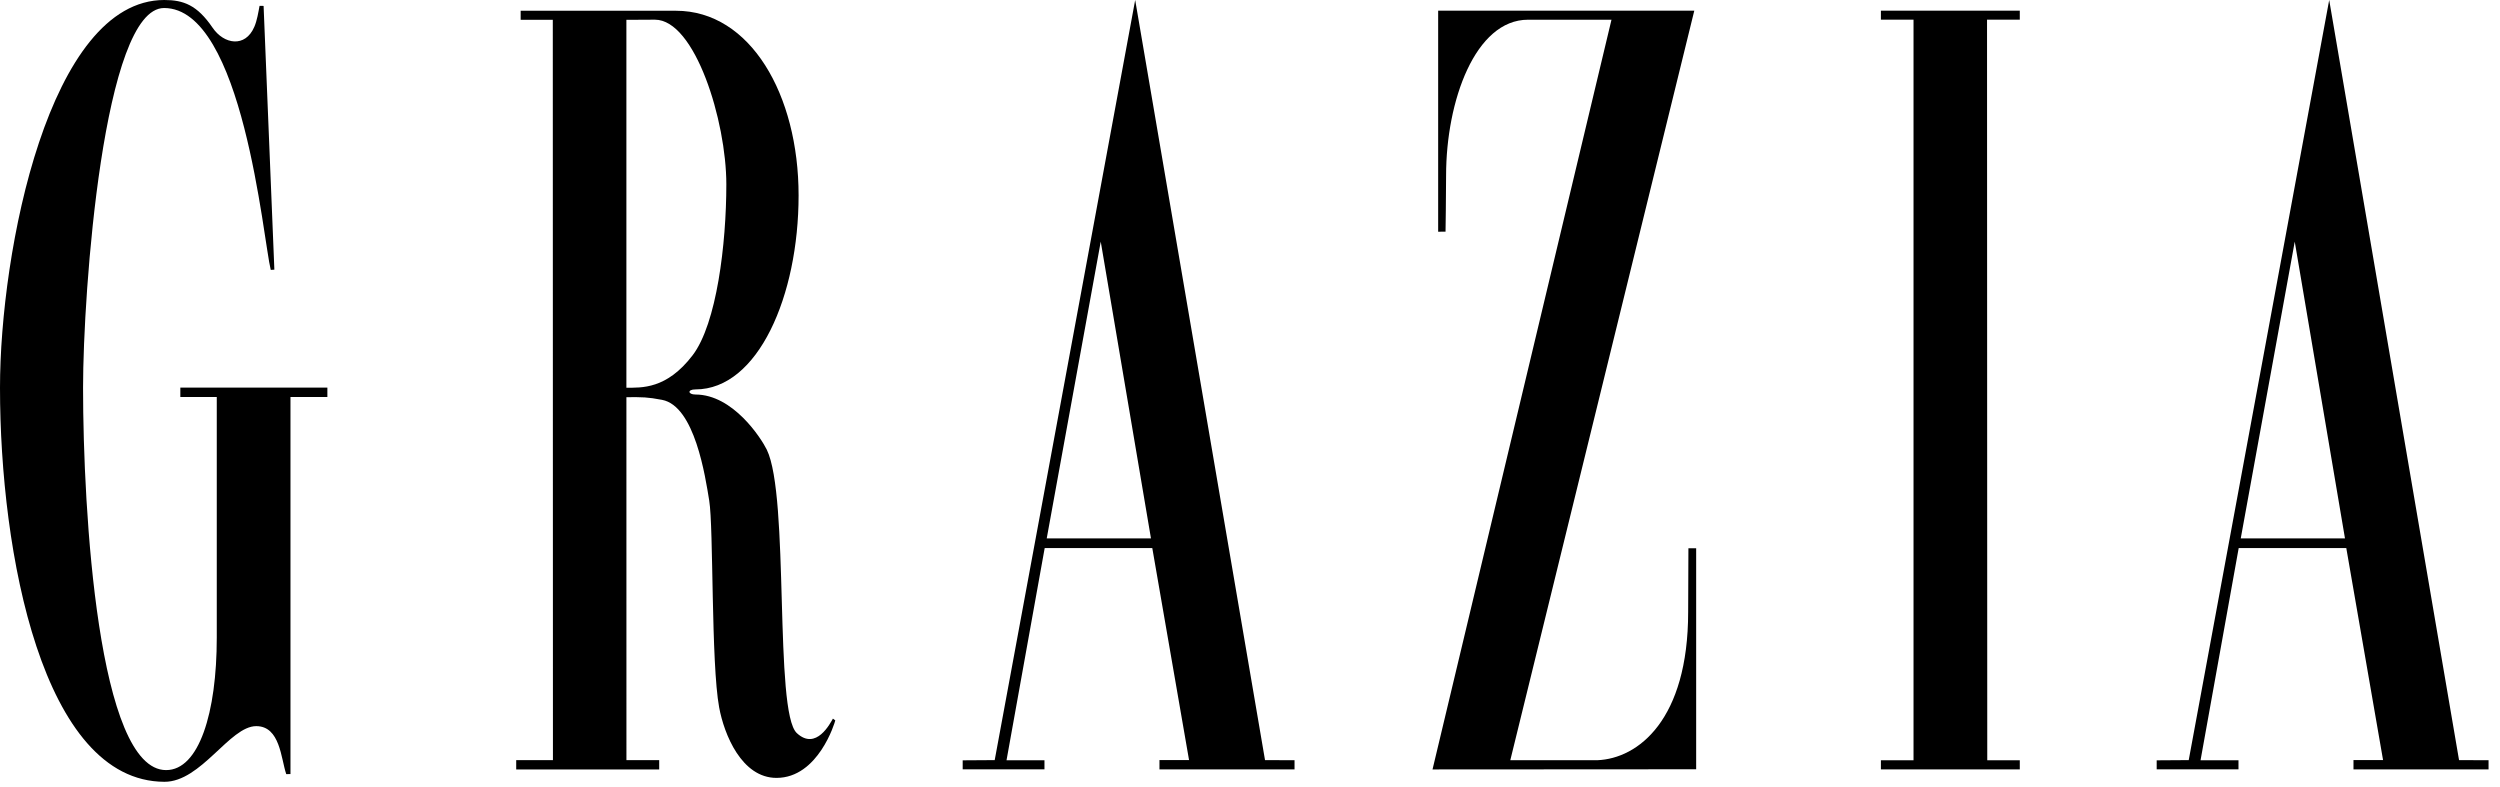
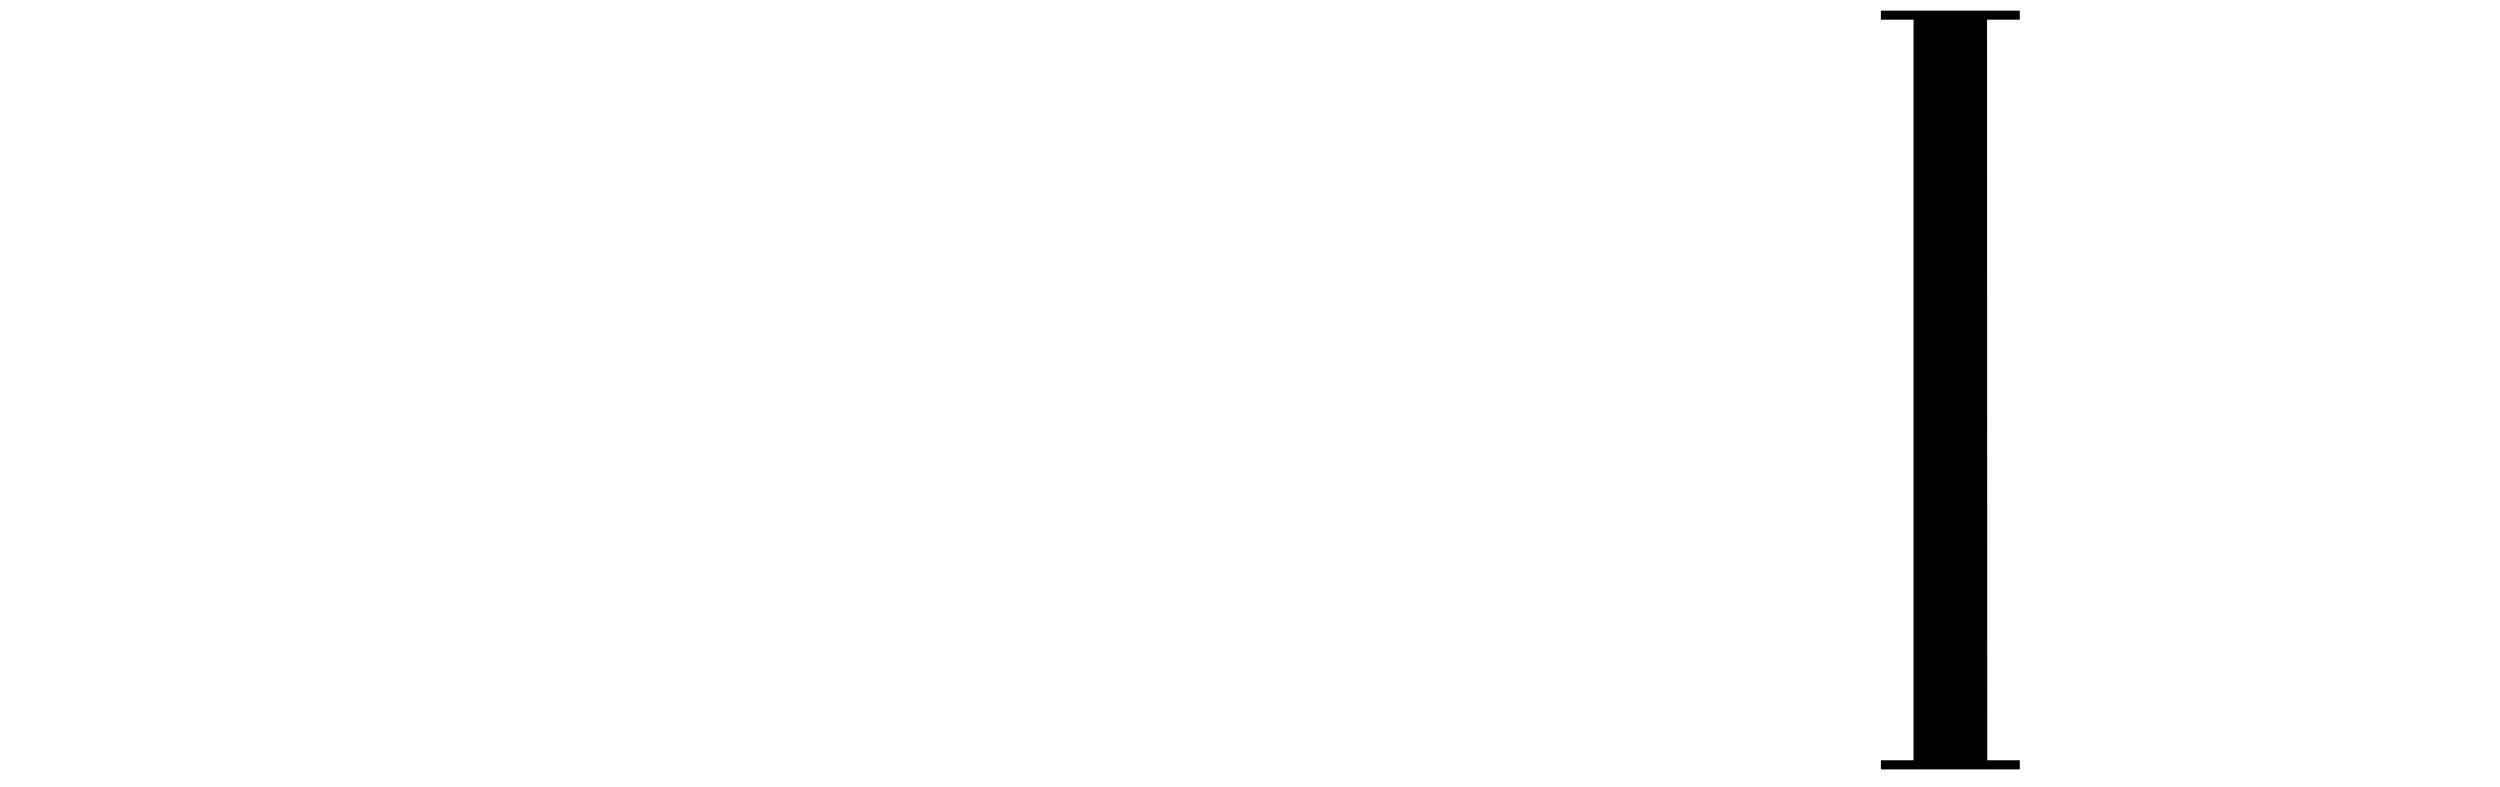
<svg xmlns="http://www.w3.org/2000/svg" width="178px" height="56px" viewBox="0 0 178 56" version="1.1">
  <title>5F5CFF5D-B959-410D-A00F-3436513897C0</title>
  <desc>Created with sketchtool.</desc>
  <defs />
  <g id="Page-1" stroke="none" stroke-width="1" fill="none" fill-rule="evenodd">
    <g id="IMEDIA.RU_contakty" transform="translate(-628, -230)" fill="#000000">
      <g id="Group-Copy-2" transform="translate(628, 230)">
-         <path d="M18.48,0.418 C18.482,0.409 18.768,0.422 18.768,0.422 L19.535,19.2 L19.277,19.217 C18.742,17.086 17.302,0.571 11.683,0.571 C7.364,0.571 5.914,20.821 5.914,27.606 C5.914,36.393 6.981,54.831 11.828,54.831 C14.166,54.831 15.434,50.765 15.434,45.401 L15.434,28.268 L12.84,28.268 L12.84,27.595 L23.309,27.595 L23.309,28.268 L20.682,28.268 L20.682,55.115 C20.675,55.112 20.382,55.123 20.38,55.117 C20.001,54 19.946,51.701 18.243,51.701 C16.354,51.701 14.329,55.673 11.705,55.664 C3.023,55.637 -0,39.352 -0,27.61 C-0,17.884 3.498,0 11.697,0 C13.071,0 14.038,0.362 15.135,1.971 C15.938,3.152 17.459,3.421 18.109,1.908 C18.305,1.453 18.396,0.865 18.48,0.418" id="Fill-1" />
        <polyline id="Fill-4" points="136.243 54.132 136.243 1.401 133.92 1.401 133.92 0.758 143.809 0.758 143.809 1.401 141.477 1.401 141.493 54.132 143.809 54.132 143.809 54.783 133.92 54.783 133.92 54.132 136.243 54.132 136.243 1.401" />
-         <path d="M107.533,54.127 L113.73,54.127 C116.637,54.011 120.197,51.255 120.197,43.568 C120.197,42.101 120.215,40.569 120.215,39.035 L120.767,39.038 L120.767,54.772 L101.995,54.784 L114.738,1.404 L108.795,1.404 C105.037,1.404 102.962,7.181 102.962,12.493 C102.962,13.855 102.922,16.493 102.922,16.493 L102.397,16.499 L102.397,0.759 L120.634,0.759 L107.533,54.127 Z" id="Fill-6" />
-         <path d="M44.599,1.412 L44.599,27.607 C45.676,27.6 47.46,27.724 49.312,25.299 C51.033,23.045 51.715,17.362 51.715,13.127 C51.715,8.608 49.487,1.401 46.628,1.401 L44.599,1.412 Z M37.071,0.762 L48.131,0.766 C53.426,0.766 56.86,6.741 56.86,13.914 C56.86,21.064 53.971,27.726 49.517,27.726 C48.922,27.726 48.977,28.09 49.517,28.09 C52.187,28.09 54.19,31.189 54.594,32.014 C56.226,35.346 55.102,50.682 56.734,52.197 C58.112,53.476 59.124,51.477 59.304,51.166 L59.472,51.291 C59.446,51.431 58.265,55.386 55.287,55.386 C52.811,55.386 51.558,52.299 51.203,50.364 C50.623,47.214 50.812,37.579 50.496,35.641 C50.221,33.953 49.473,28.91 47.137,28.469 C46.096,28.272 45.768,28.272 44.6,28.279 C44.594,28.279 44.602,54.121 44.602,54.121 L46.935,54.121 L46.935,54.785 L36.754,54.785 L36.754,54.121 L39.369,54.121 L39.359,1.412 L37.071,1.412 L37.071,0.762 Z" id="Fill-8" />
-         <path d="M74.527,38.335 L81.949,38.335 L78.373,17.205 L74.527,38.335 Z M70.823,54.12 L80.825,0 L90.07,54.121 L92.171,54.127 L92.171,54.781 L82.554,54.78 L82.554,54.116 L84.66,54.116 L82.043,39.023 L74.382,39.023 L71.665,54.129 L74.366,54.129 L74.366,54.776 L68.543,54.776 L68.543,54.135 L70.823,54.12 Z" id="Fill-10" />
-         <path d="M159.541,38.335 L166.963,38.335 L163.386,17.205 L159.541,38.335 Z M155.837,54.12 L165.839,0 L175.084,54.121 L177.185,54.127 L177.185,54.781 L167.568,54.78 L167.568,54.116 L169.674,54.116 L167.056,39.023 L159.395,39.023 L156.679,54.13 L159.38,54.13 L159.38,54.776 L153.556,54.776 L153.556,54.135 L155.837,54.12 Z" id="Fill-12" />
      </g>
    </g>
  </g>
</svg>